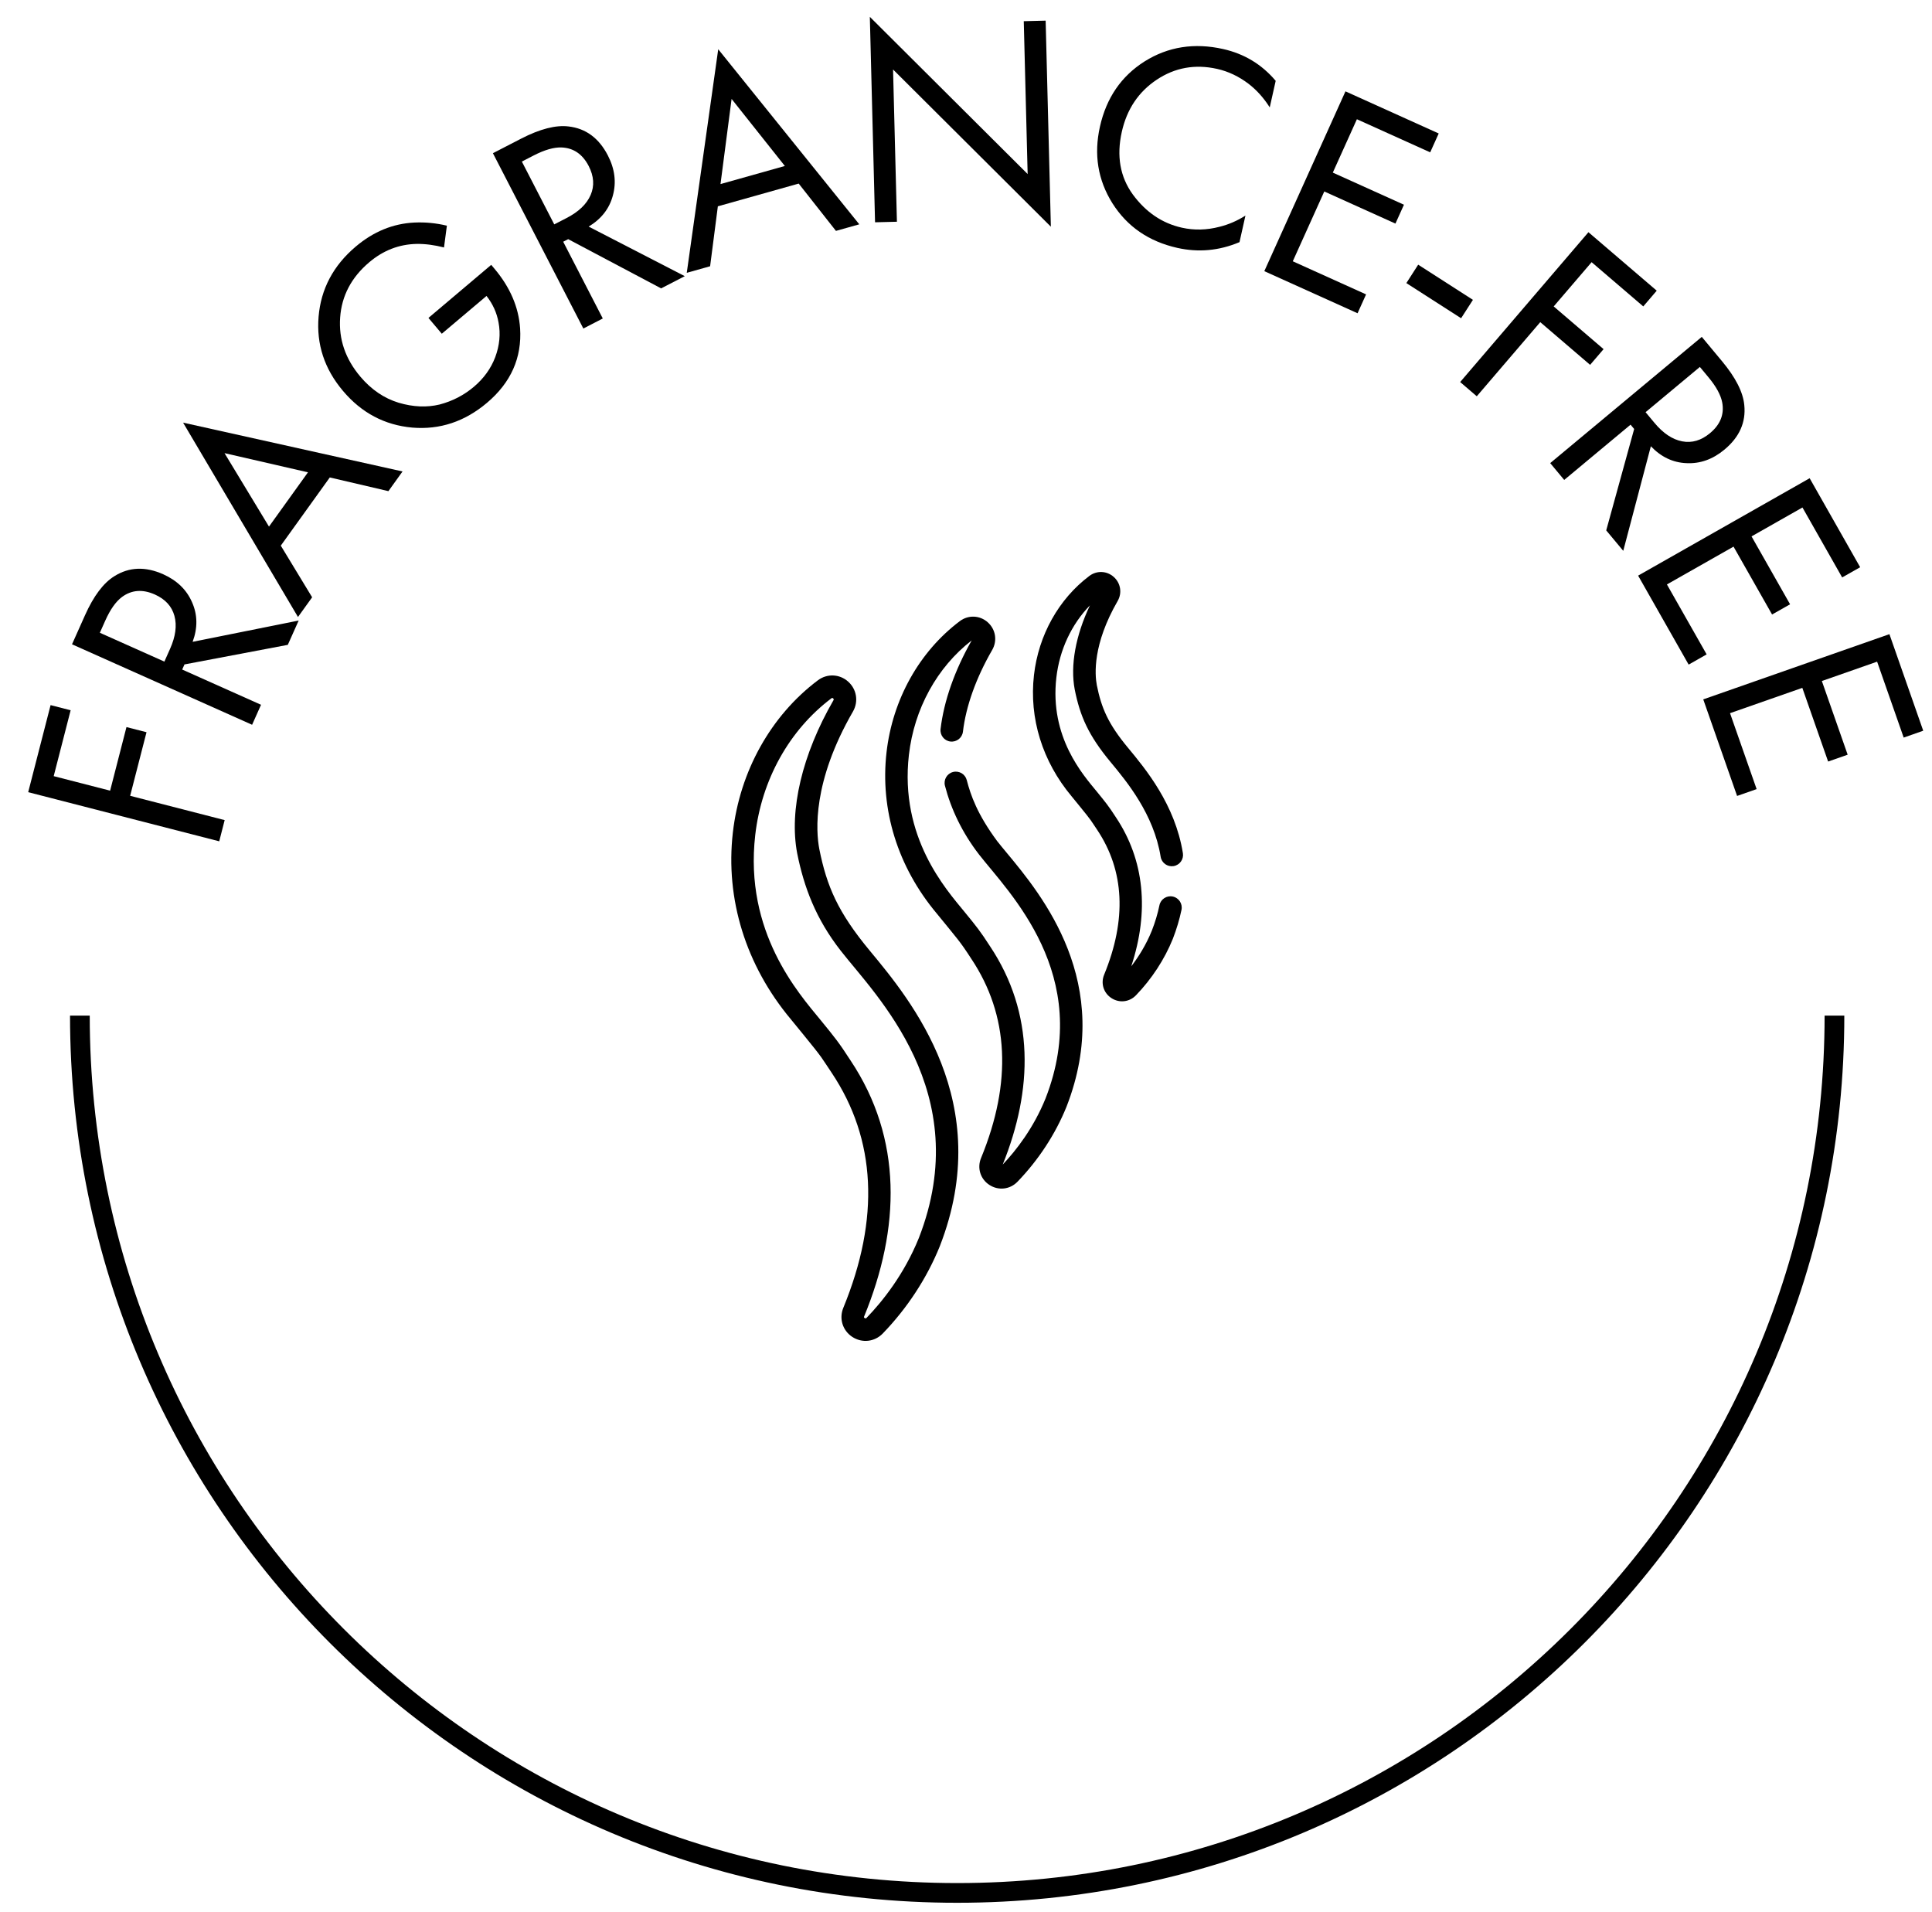
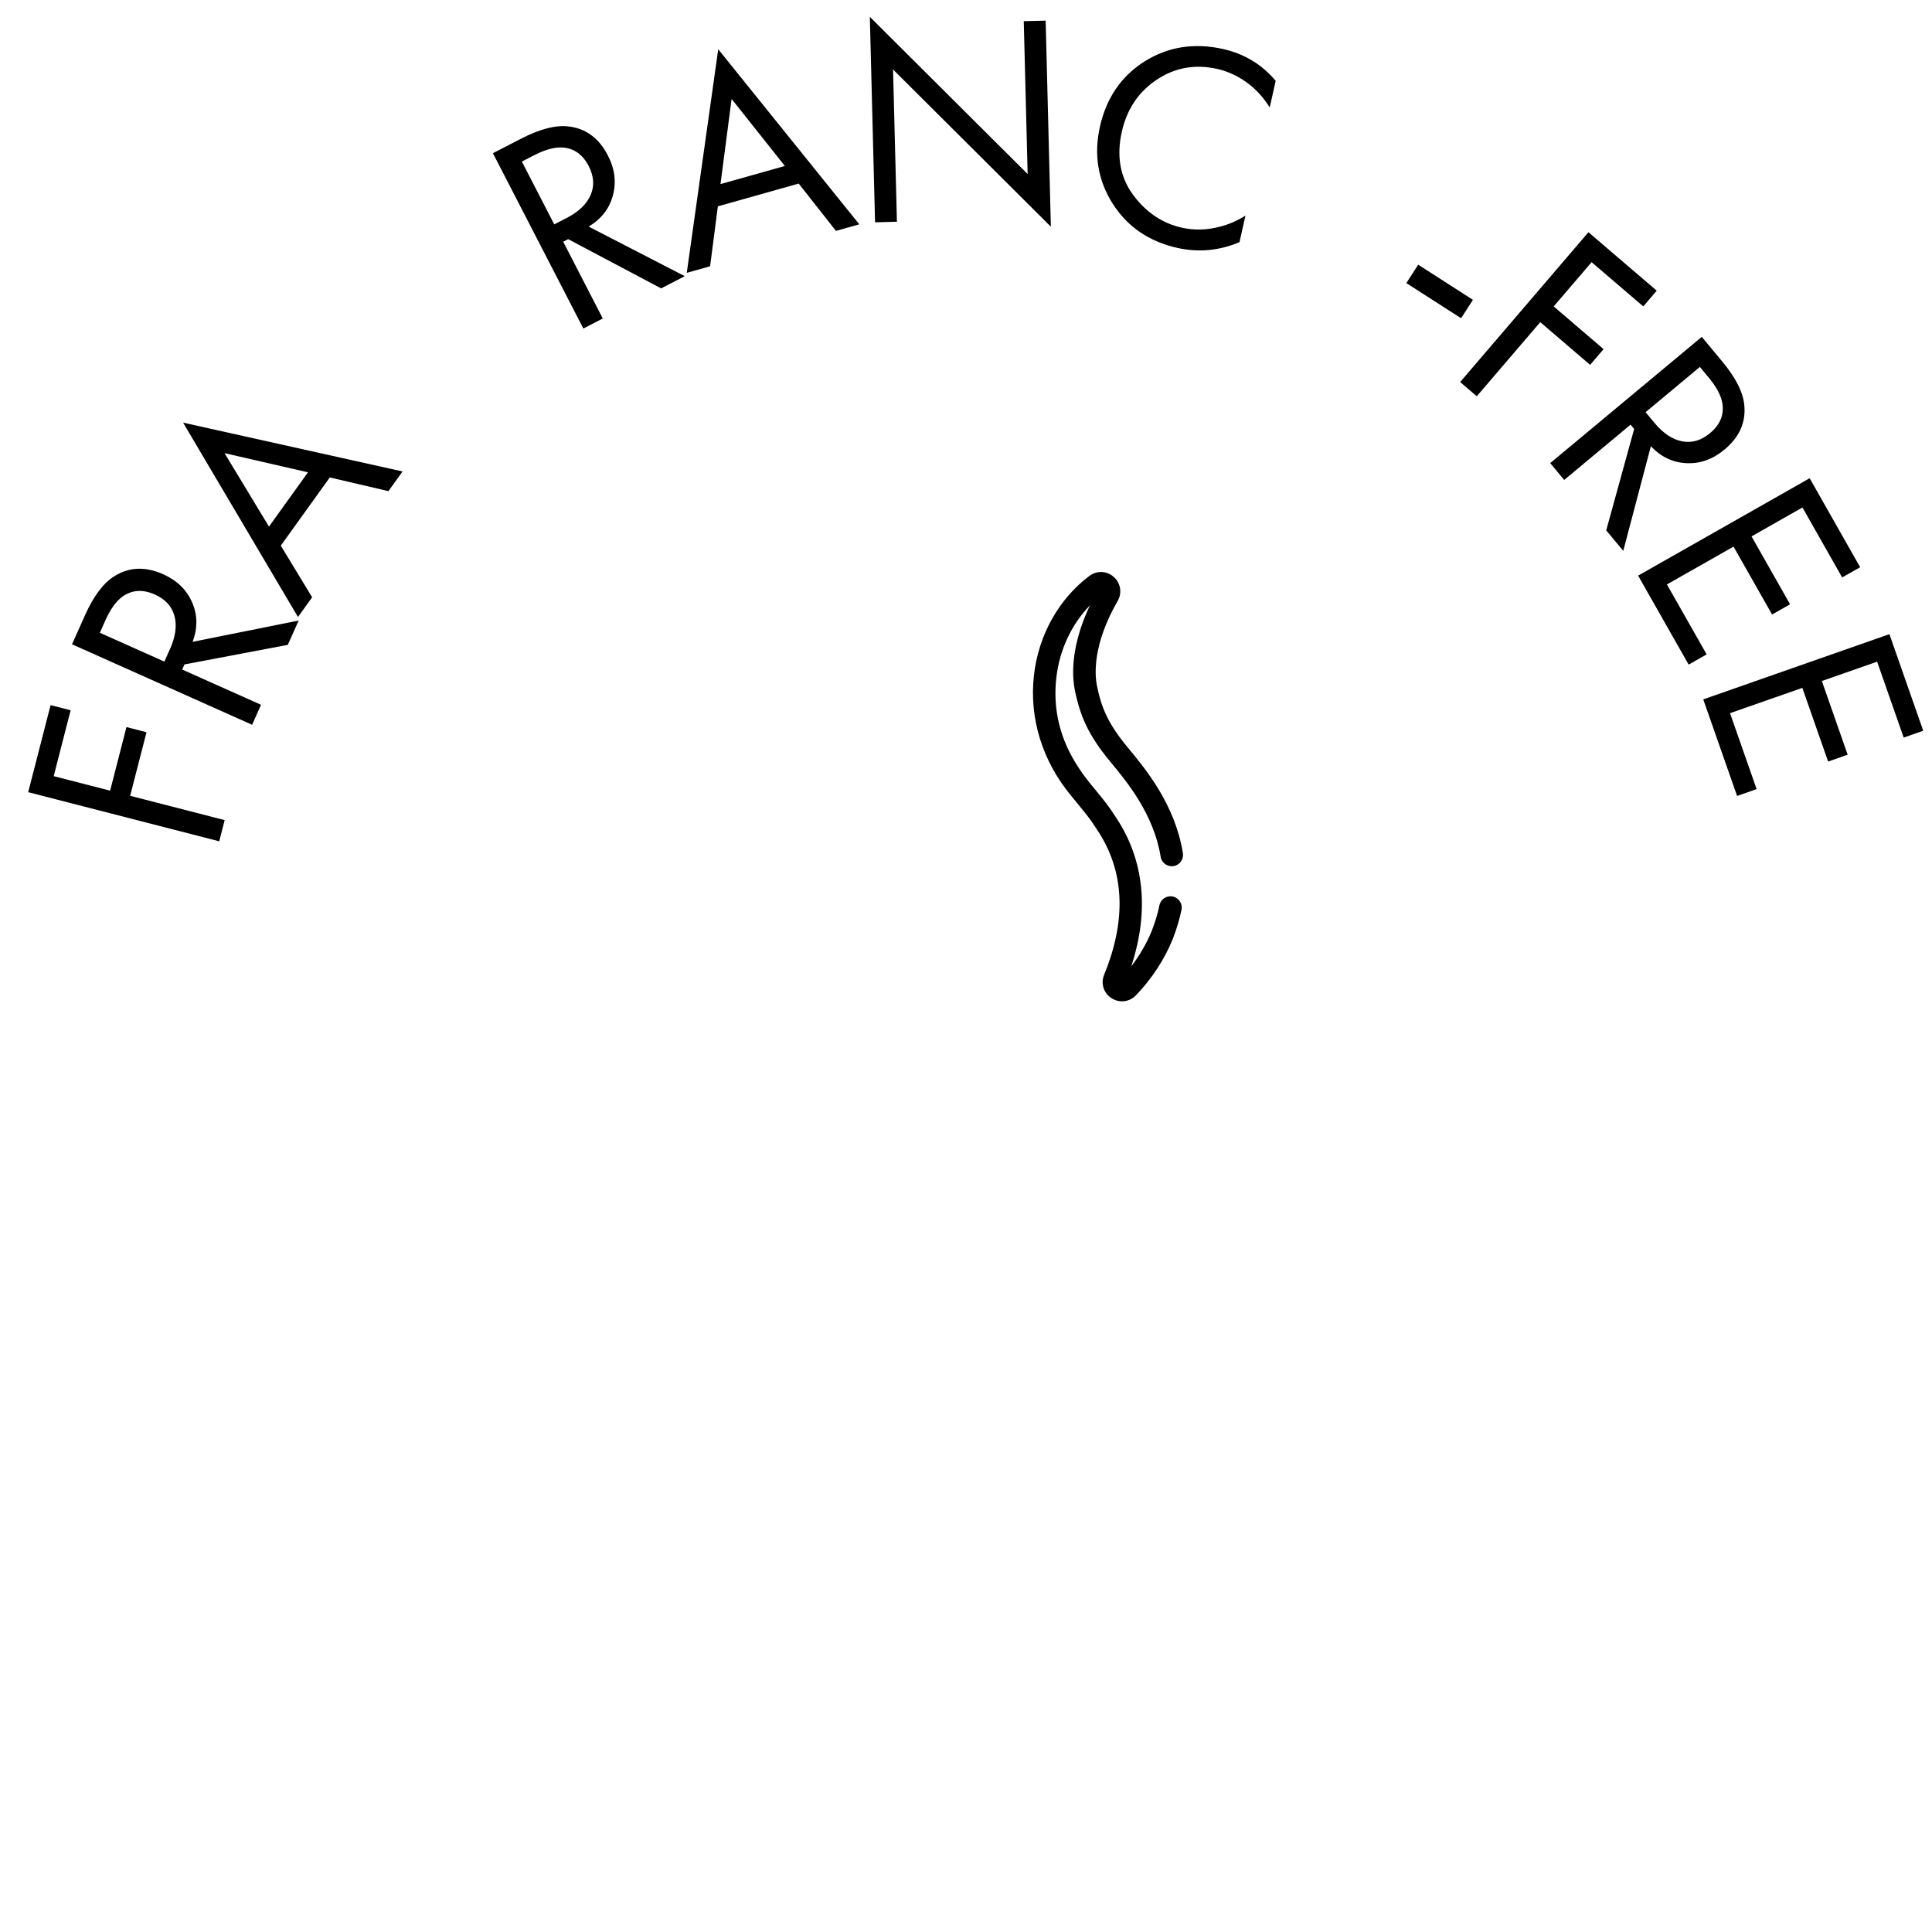
<svg xmlns="http://www.w3.org/2000/svg" fill="none" viewBox="0 0 98 97" height="97" width="98">
-   <path stroke="black" d="M93.052 51.513C93.052 76.09 73.129 96.013 48.552 96.013C23.976 96.013 4.052 76.09 4.052 51.513" />
  <path fill="black" d="M2.566 35.765L3.583 36.026L2.724 39.368L5.586 40.104L6.415 36.879L7.432 37.14L6.602 40.365L11.396 41.598L11.12 42.673L1.43 40.181L2.566 35.765Z" />
  <path fill="black" d="M3.653 32.68L4.308 31.215C4.748 30.229 5.248 29.565 5.806 29.223C6.551 28.756 7.376 28.725 8.279 29.128C8.982 29.443 9.471 29.918 9.745 30.555C10.023 31.183 10.032 31.85 9.771 32.555L15.15 31.475L14.599 32.708L9.358 33.701L9.242 33.961L13.241 35.748L12.788 36.762L3.653 32.68ZM5.065 32.095L8.338 33.558L8.625 32.914C8.907 32.284 8.981 31.726 8.848 31.239C8.715 30.752 8.384 30.391 7.854 30.154C7.233 29.877 6.678 29.919 6.188 30.28C5.875 30.513 5.593 30.913 5.34 31.479L5.065 32.095Z" />
  <path fill="black" d="M19.702 24.912L16.729 24.217L14.243 27.676L15.833 30.296L15.115 31.295L9.287 21.437L20.419 23.913L19.702 24.912ZM13.644 26.71L15.622 23.957L11.389 22.984L13.644 26.71Z" />
-   <path fill="black" d="M22.41 16.928L21.733 16.126L24.917 13.434L25.072 13.618C25.873 14.565 26.309 15.577 26.382 16.655C26.477 18.146 25.918 19.404 24.703 20.431C23.573 21.386 22.31 21.805 20.915 21.689C19.513 21.564 18.341 20.944 17.399 19.829C16.456 18.714 16.044 17.459 16.16 16.064C16.279 14.655 16.907 13.469 18.045 12.507C18.946 11.745 19.938 11.339 21.021 11.288C21.576 11.263 22.125 11.316 22.668 11.447L22.522 12.552C22.036 12.427 21.573 12.366 21.132 12.372C20.244 12.39 19.444 12.699 18.734 13.299C17.825 14.067 17.332 15.002 17.254 16.102C17.175 17.203 17.517 18.203 18.279 19.105C18.834 19.761 19.482 20.202 20.223 20.428C20.956 20.645 21.649 20.675 22.301 20.517C22.954 20.345 23.533 20.045 24.037 19.619C24.541 19.193 24.902 18.691 25.121 18.114C25.341 17.522 25.397 16.938 25.289 16.361C25.203 15.871 24.999 15.421 24.679 15.011L22.41 16.928Z" />
  <path fill="black" d="M25.003 7.771L26.429 7.035C27.389 6.54 28.194 6.333 28.843 6.414C29.716 6.515 30.38 7.006 30.834 7.885C31.187 8.57 31.271 9.246 31.088 9.915C30.913 10.579 30.503 11.105 29.86 11.494L34.735 14.008L33.535 14.627L28.821 12.131L28.568 12.261L30.576 16.154L29.59 16.663L25.003 7.771ZM26.471 8.195L28.114 11.381L28.741 11.058C29.354 10.742 29.76 10.352 29.96 9.889C30.16 9.426 30.127 8.936 29.861 8.421C29.549 7.817 29.089 7.503 28.481 7.479C28.091 7.466 27.621 7.602 27.07 7.886L26.471 8.195Z" />
  <path fill="black" d="M42.403 11.711L40.514 9.312L36.413 10.465L36.02 13.505L34.836 13.838L36.432 2.498L43.587 11.378L42.403 11.711ZM36.547 9.337L39.811 8.419L37.11 5.018L36.547 9.337Z" />
  <path fill="black" d="M45.496 11.247L44.387 11.275L44.122 0.854L52.127 8.828L51.93 1.075L53.04 1.047L53.305 11.499L45.3 3.525L45.496 11.247Z" />
  <path fill="black" d="M64.709 4.1L64.407 5.447C64.104 4.969 63.748 4.571 63.337 4.254C62.838 3.875 62.306 3.622 61.74 3.495C60.618 3.243 59.592 3.428 58.664 4.05C57.747 4.664 57.16 5.542 56.904 6.683C56.628 7.913 56.815 8.974 57.465 9.869C58.125 10.765 58.952 11.325 59.947 11.548C60.572 11.688 61.211 11.673 61.864 11.502C62.32 11.389 62.757 11.2 63.175 10.935L62.873 12.282C61.842 12.717 60.791 12.814 59.717 12.573C58.273 12.248 57.177 11.495 56.428 10.312C55.688 9.131 55.477 7.834 55.795 6.419C56.121 4.965 56.876 3.864 58.059 3.115C59.251 2.368 60.579 2.159 62.043 2.487C63.116 2.728 64.005 3.266 64.709 4.1Z" />
-   <path fill="black" d="M72.978 6.77L72.546 7.727L68.828 6.048L67.606 8.755L71.215 10.384L70.783 11.341L67.174 9.712L65.576 13.253L69.294 14.932L68.862 15.889L64.132 13.754L68.248 4.634L72.978 6.77Z" />
  <path fill="black" d="M71.337 14.359L71.937 13.425L74.714 15.209L74.114 16.142L71.337 14.359Z" />
  <path fill="black" d="M84.037 14.744L83.354 15.542L80.734 13.298L78.811 15.543L81.341 17.709L80.658 18.506L78.129 16.34L74.909 20.1L74.066 19.378L80.573 11.778L84.037 14.744Z" />
  <path fill="black" d="M86.322 17.087L87.349 18.321C88.04 19.151 88.416 19.891 88.478 20.543C88.568 21.418 88.233 22.172 87.472 22.805C86.881 23.298 86.239 23.527 85.546 23.492C84.86 23.465 84.257 23.179 83.739 22.635L82.339 27.939L81.475 26.902L82.892 21.759L82.71 21.54L79.344 24.343L78.634 23.49L86.322 17.087ZM86.225 18.612L83.471 20.907L83.922 21.448C84.363 21.979 84.832 22.291 85.327 22.386C85.823 22.481 86.293 22.343 86.739 21.971C87.262 21.536 87.469 21.019 87.36 20.42C87.288 20.037 87.054 19.607 86.657 19.131L86.225 18.612Z" />
  <path fill="black" d="M94.356 28.771L93.443 29.289L91.429 25.741L88.846 27.207L90.801 30.651L89.888 31.169L87.933 27.726L84.554 29.644L86.569 33.192L85.656 33.71L83.093 29.197L91.794 24.257L94.356 28.771Z" />
  <path fill="black" d="M97.555 37.064L96.564 37.412L95.216 33.561L92.413 34.543L93.722 38.28L92.731 38.627L91.422 34.89L87.755 36.174L89.104 40.025L88.113 40.372L86.397 35.474L95.84 32.166L97.555 37.064Z" />
  <g clip-path="url(#clip0_74_1203)">
-     <path fill="black" d="M43.233 67.811C43.731 68.135 44.366 68.064 44.779 67.637C46.018 66.355 47.016 64.83 47.668 63.219C50.514 55.923 46.203 50.732 44.132 48.237C42.498 46.269 41.937 44.953 41.559 43.064C41.386 42.155 41.206 39.657 43.265 36.092C43.558 35.584 43.457 34.957 43.017 34.568C42.581 34.182 41.952 34.157 41.486 34.507C39.102 36.3 37.531 39.114 37.174 42.227C36.786 45.608 37.833 48.974 40.121 51.706C40.364 52.005 40.566 52.251 40.737 52.46C41.792 53.749 41.664 53.642 42.189 54.418C44.442 57.794 44.639 61.805 42.776 66.338C42.553 66.883 42.741 67.488 43.233 67.811ZM43.833 66.773C45.672 62.298 45.791 57.759 43.142 53.787C42.553 52.876 42.355 52.634 41.621 51.736C40.514 50.384 37.744 47.288 38.309 42.357C38.63 39.554 40.038 37.026 42.173 35.42C42.196 35.403 42.218 35.387 42.26 35.424C42.307 35.466 42.289 35.498 42.275 35.521C40.691 38.265 40.02 41.092 40.437 43.283C40.78 44.993 41.379 46.606 42.654 48.233C44.389 50.461 49.494 55.394 46.607 62.797C45.855 64.653 44.751 66.022 43.958 66.843C43.939 66.863 43.913 66.889 43.859 66.854C43.812 66.824 43.822 66.8 43.833 66.773Z" />
    <path fill="black" d="M54.515 34.973C54.784 36.319 55.205 37.295 56.34 38.661C57.157 39.646 58.525 41.294 58.874 43.458C58.924 43.769 59.217 43.981 59.529 43.931C59.84 43.88 60.052 43.587 60.002 43.276C59.604 40.804 58.111 39.006 57.219 37.931C56.211 36.717 55.868 35.911 55.636 34.754C55.531 34.202 55.424 32.682 56.691 30.487C56.928 30.078 56.846 29.574 56.492 29.261C56.141 28.95 55.634 28.93 55.258 29.212C53.704 30.381 52.68 32.213 52.448 34.239C52.196 36.436 52.875 38.621 54.359 40.394C54.513 40.584 54.64 40.739 54.748 40.871C55.408 41.678 55.328 41.61 55.655 42.093C57.039 44.167 57.157 46.639 56.007 49.439C55.826 49.878 55.978 50.365 56.375 50.625C56.775 50.887 57.286 50.83 57.619 50.486C58.421 49.655 59.068 48.667 59.491 47.621C59.681 47.133 59.829 46.638 59.931 46.149C59.995 45.84 59.796 45.538 59.487 45.474C59.179 45.41 58.876 45.608 58.812 45.917C58.724 46.343 58.594 46.777 58.429 47.199C58.134 47.929 57.749 48.538 57.382 49.014C58.307 46.214 58.045 43.619 56.608 41.462C56.229 40.877 56.09 40.707 55.632 40.147C54.937 39.298 53.236 37.398 53.583 34.37C53.744 32.962 54.352 31.668 55.286 30.707C54.562 32.23 54.282 33.748 54.515 34.973Z" />
-     <path fill="black" d="M50.184 60.1C50.643 60.401 51.23 60.335 51.611 59.941C52.677 58.837 53.536 57.525 54.097 56.138C56.547 49.857 52.842 45.395 51.061 43.251C50.872 43.024 50.709 42.827 50.575 42.655C49.575 41.303 49.237 40.335 49.038 39.567C48.959 39.262 48.648 39.078 48.342 39.157C48.037 39.236 47.853 39.548 47.932 39.853C48.237 41.032 48.802 42.233 49.669 43.352C51.144 45.246 55.484 49.438 53.035 55.715C52.423 57.228 51.534 58.36 50.863 59.068C52.401 55.258 52.481 51.392 50.222 48.002C49.716 47.219 49.546 47.011 48.916 46.241C47.975 45.093 45.625 42.469 46.104 38.288C46.371 35.956 47.528 33.848 49.289 32.483C48.424 34.004 47.878 35.556 47.71 36.977C47.673 37.291 47.897 37.575 48.21 37.612C48.523 37.648 48.808 37.425 48.845 37.111C48.998 35.816 49.511 34.383 50.329 32.967C50.599 32.498 50.506 31.92 50.1 31.561C49.698 31.205 49.117 31.182 48.687 31.505C46.632 33.051 45.276 35.476 44.969 38.158C44.635 41.071 45.536 43.969 47.506 46.322C48.595 47.662 48.679 47.72 49.264 48.625C49.266 48.628 49.267 48.63 49.269 48.632C51.177 51.493 51.343 54.894 49.762 58.742C49.556 59.244 49.729 59.803 50.184 60.1Z" />
  </g>
  <defs>
    <clipPath id="clip0_74_1203">
      <rect transform="translate(29.052 29.013)" fill="white" height="39" width="39" />
    </clipPath>
  </defs>
</svg>